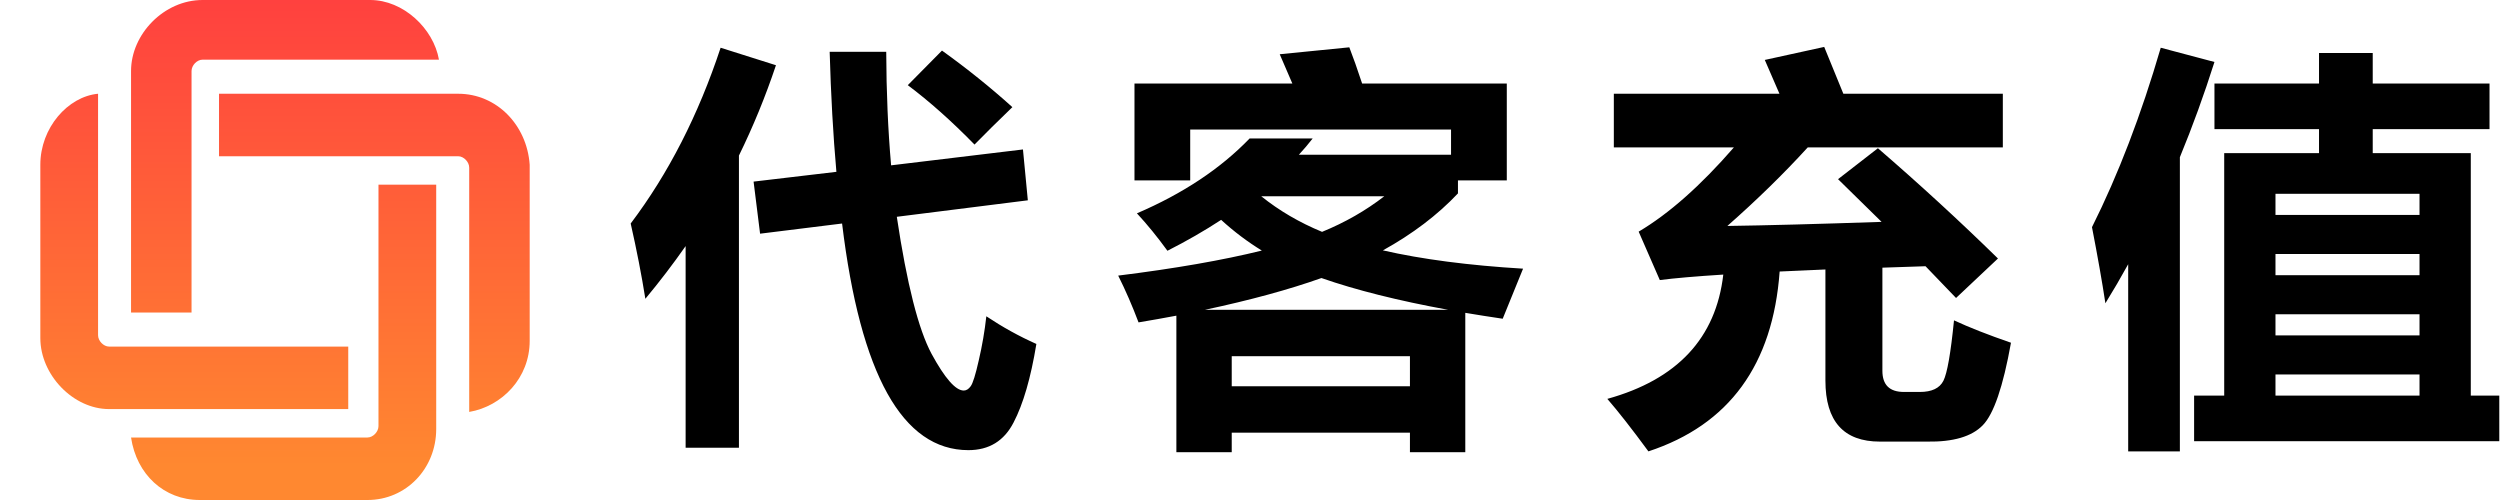
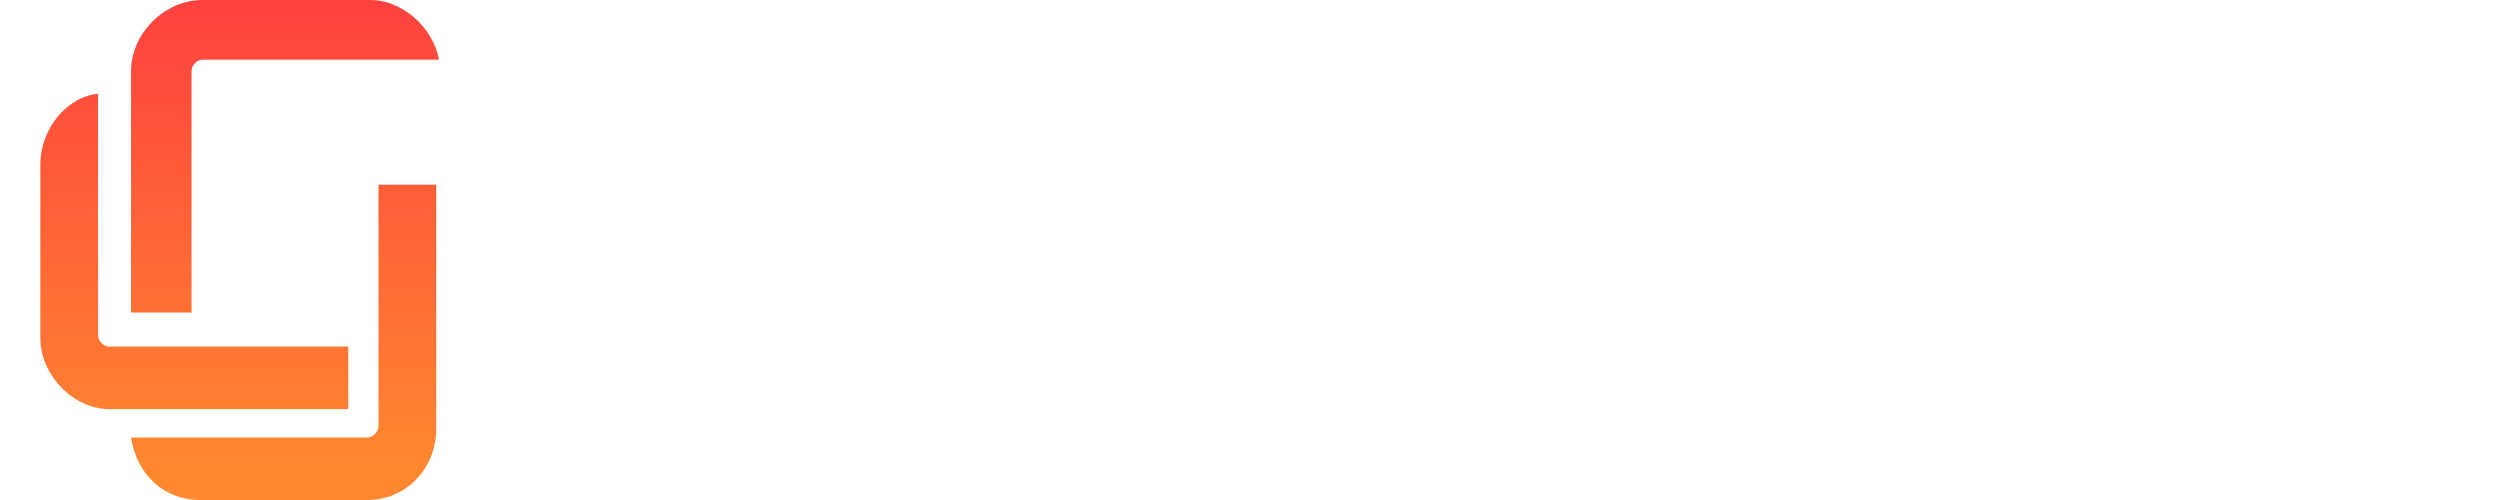
<svg xmlns="http://www.w3.org/2000/svg" width="120" height="24" viewBox="0 0 120 24" fill="none">
  <g clip-path="url(#clip0_4107_11358)">
    <path d="M9.589 24H17.639C19.487 24 20.938 22.5 20.938 20.591V17.182V11.318V8.864H18.167V11.318V17.046V20.455C18.167 20.727 17.903 21 17.639 21H9.589H6.29C6.554 22.773 7.874 24 9.589 24Z" fill="url(#paint0_linear_4107_11358)" />
-     <path d="M21.994 4.5H21.466H18.563H10.513V7.5H18.563H21.466H21.994C22.258 7.5 22.522 7.773 22.522 8.045V8.318V19.773C24.106 19.5 25.425 18.136 25.425 16.364V7.909C25.294 6 23.842 4.5 21.994 4.5Z" fill="url(#paint1_linear_4107_11358)" />
    <path d="M17.771 3.8147e-05H9.721C7.874 3.8147e-05 6.29 1.636 6.29 3.409V6.818V12.546V15H9.194V12.546V6.955V3.409C9.194 3.136 9.457 2.864 9.721 2.864H17.771H21.07C20.806 1.364 19.355 3.8147e-05 17.771 3.8147e-05Z" fill="url(#paint2_linear_4107_11358)" />
    <path d="M5.235 19.636H5.763H8.666H16.716V16.636H8.666H5.763H5.235C4.971 16.636 4.707 16.364 4.707 16.091V15.818V4.5C3.255 4.636 1.936 6.136 1.936 7.909V16.227C1.936 18 3.519 19.636 5.235 19.636Z" fill="url(#paint3_linear_4107_11358)" />
-     <path d="M34.59 2.291L37.246 3.131C36.745 4.628 36.152 6.074 35.469 7.467V21.49H32.91V11.812C32.305 12.678 31.66 13.521 30.977 14.342C30.794 13.196 30.56 11.992 30.273 10.729C32.083 8.333 33.522 5.52 34.59 2.291ZM45.215 2.428C46.413 3.287 47.539 4.192 48.594 5.143C47.865 5.846 47.259 6.445 46.777 6.939C45.684 5.82 44.616 4.869 43.574 4.088L45.215 2.428ZM36.172 8.717L40.147 8.248C39.99 6.484 39.883 4.563 39.824 2.486H42.539C42.546 4.42 42.624 6.236 42.773 7.936L49.102 7.174L49.336 9.615L43.047 10.406C43.529 13.622 44.085 15.816 44.717 16.988C45.355 18.16 45.869 18.746 46.26 18.746C46.383 18.746 46.494 18.678 46.592 18.541C46.696 18.404 46.826 17.988 46.982 17.291C47.145 16.594 47.266 15.891 47.344 15.182C48.125 15.703 48.926 16.145 49.746 16.51C49.479 18.137 49.115 19.394 48.652 20.279C48.197 21.165 47.474 21.607 46.484 21.607C43.32 21.607 41.299 17.981 40.42 10.729L36.484 11.217L36.172 8.717ZM56.466 21.705V15.152C55.88 15.263 55.275 15.37 54.65 15.475C54.35 14.68 54.025 13.932 53.673 13.229C56.395 12.89 58.693 12.49 60.568 12.027C59.878 11.604 59.227 11.113 58.615 10.553C57.821 11.074 56.961 11.568 56.037 12.037C55.555 11.373 55.067 10.774 54.572 10.24C56.785 9.29 58.589 8.092 59.982 6.646H63.009C62.801 6.913 62.58 7.174 62.345 7.428H69.65V6.217H57.13V8.658H54.455V4.01H62.033L61.427 2.604L64.767 2.271C64.95 2.74 65.155 3.32 65.382 4.01H72.326V8.658H69.982V9.283C69.005 10.318 67.804 11.23 66.379 12.018C68.26 12.447 70.503 12.74 73.107 12.896L72.13 15.299C71.512 15.208 70.913 15.113 70.334 15.016V21.705H67.677V20.768H59.123V21.705H56.466ZM63.459 11.129C64.559 10.68 65.555 10.11 66.447 9.42H60.539C61.398 10.11 62.371 10.68 63.459 11.129ZM63.429 13.346C61.873 13.899 60.011 14.407 57.843 14.869H69.504C67.114 14.433 65.09 13.925 63.429 13.346ZM67.677 17.096H59.123V18.541H67.677V17.096ZM90.14 7.115C92.145 8.847 94.066 10.611 95.902 12.408L93.89 14.303L92.425 12.779L90.355 12.848V17.799C90.355 18.476 90.7 18.814 91.39 18.814H92.152C92.725 18.814 93.102 18.635 93.284 18.277C93.467 17.913 93.636 16.946 93.792 15.377C94.521 15.716 95.433 16.074 96.527 16.451C96.149 18.561 95.697 19.882 95.169 20.416C94.642 20.956 93.753 21.217 92.503 21.197H90.237C88.493 21.197 87.62 20.221 87.62 18.268V12.935L85.423 13.033C85.097 17.512 82.998 20.39 79.124 21.666C78.33 20.585 77.672 19.745 77.152 19.146C80.511 18.215 82.366 16.227 82.718 13.18C81.39 13.264 80.374 13.352 79.671 13.443L78.656 11.119C80.107 10.26 81.631 8.912 83.226 7.076H77.464V4.498H85.413L84.71 2.877L87.562 2.252L88.48 4.498H96.136V7.076H86.771C85.612 8.346 84.326 9.602 82.913 10.846C84.743 10.82 87.21 10.755 90.316 10.65L88.226 8.6L90.14 7.115ZM105.317 18.99H106.762V7.35H111.313V6.197H106.294V4.01H111.313V2.545H113.891V4.01H119.497V6.197H113.891V7.35H118.598V18.99H119.966V21.178H105.317V18.99ZM103.716 2.291L106.294 2.975C105.799 4.537 105.246 6.061 104.634 7.545V21.666H102.153V12.682C101.802 13.32 101.437 13.945 101.059 14.557C100.903 13.528 100.688 12.31 100.415 10.904C101.678 8.378 102.778 5.507 103.716 2.291ZM109.223 13.209H116.137V12.193H109.223V13.209ZM109.223 16.1H116.137V15.084H109.223V16.1ZM116.137 9.303H109.223V10.318H116.137V9.303ZM109.223 18.99H116.137V17.975H109.223V18.99Z" fill="black" />
  </g>
  <defs>
    <linearGradient id="paint0_linear_4107_11358" x1="13.634" y1="-0.576" x2="13.634" y2="22.401" gradientUnits="userSpaceOnUse">
      <stop stop-color="#FF3F3F" />
      <stop offset="1" stop-color="#FF8830" />
    </linearGradient>
    <linearGradient id="paint1_linear_4107_11358" x1="17.992" y1="-0.576" x2="17.992" y2="22.401" gradientUnits="userSpaceOnUse">
      <stop stop-color="#FF3F3F" />
      <stop offset="1" stop-color="#FF8830" />
    </linearGradient>
    <linearGradient id="paint2_linear_4107_11358" x1="13.674" y1="-0.576" x2="13.674" y2="22.401" gradientUnits="userSpaceOnUse">
      <stop stop-color="#FF3F3F" />
      <stop offset="1" stop-color="#FF8830" />
    </linearGradient>
    <linearGradient id="paint3_linear_4107_11358" x1="9.316" y1="-0.576" x2="9.316" y2="22.401" gradientUnits="userSpaceOnUse">
      <stop stop-color="#FF3F3F" />
      <stop offset="1" stop-color="#FF8830" />
    </linearGradient>
    <clipPath id="clip0_4107_11358">
      <rect width="120" height="24" fill="white" />
    </clipPath>
  </defs>
</svg>